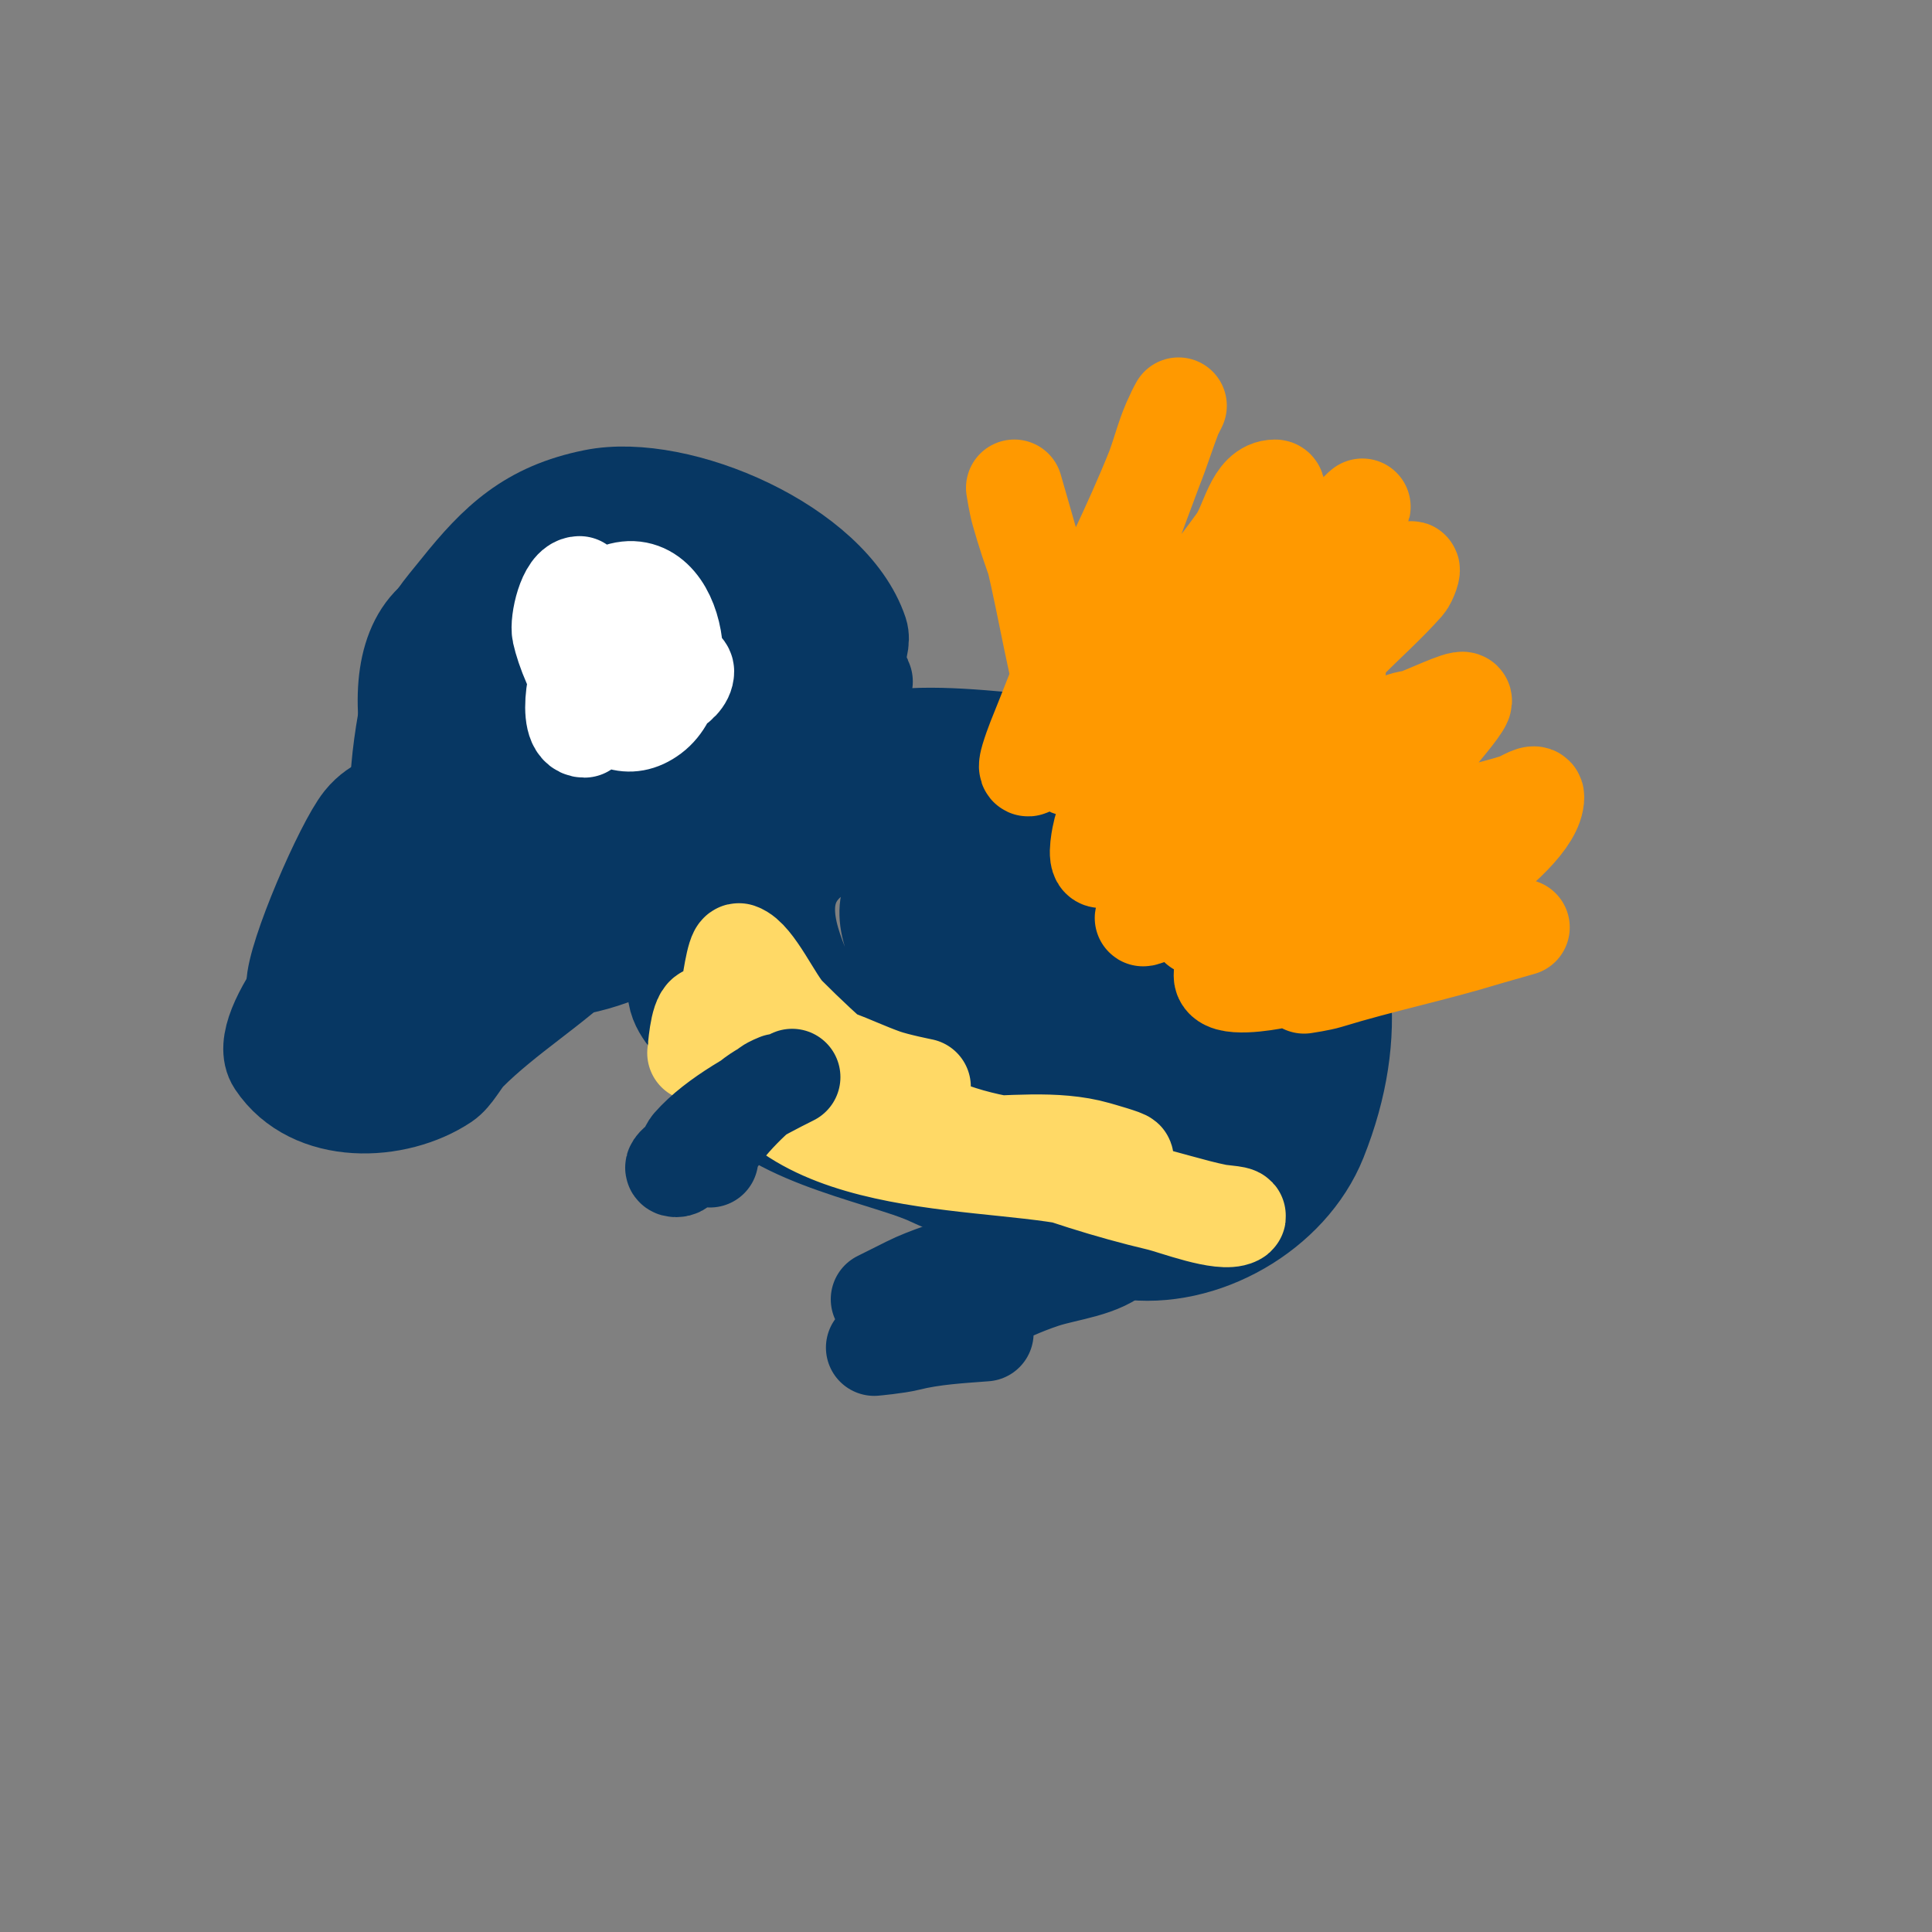
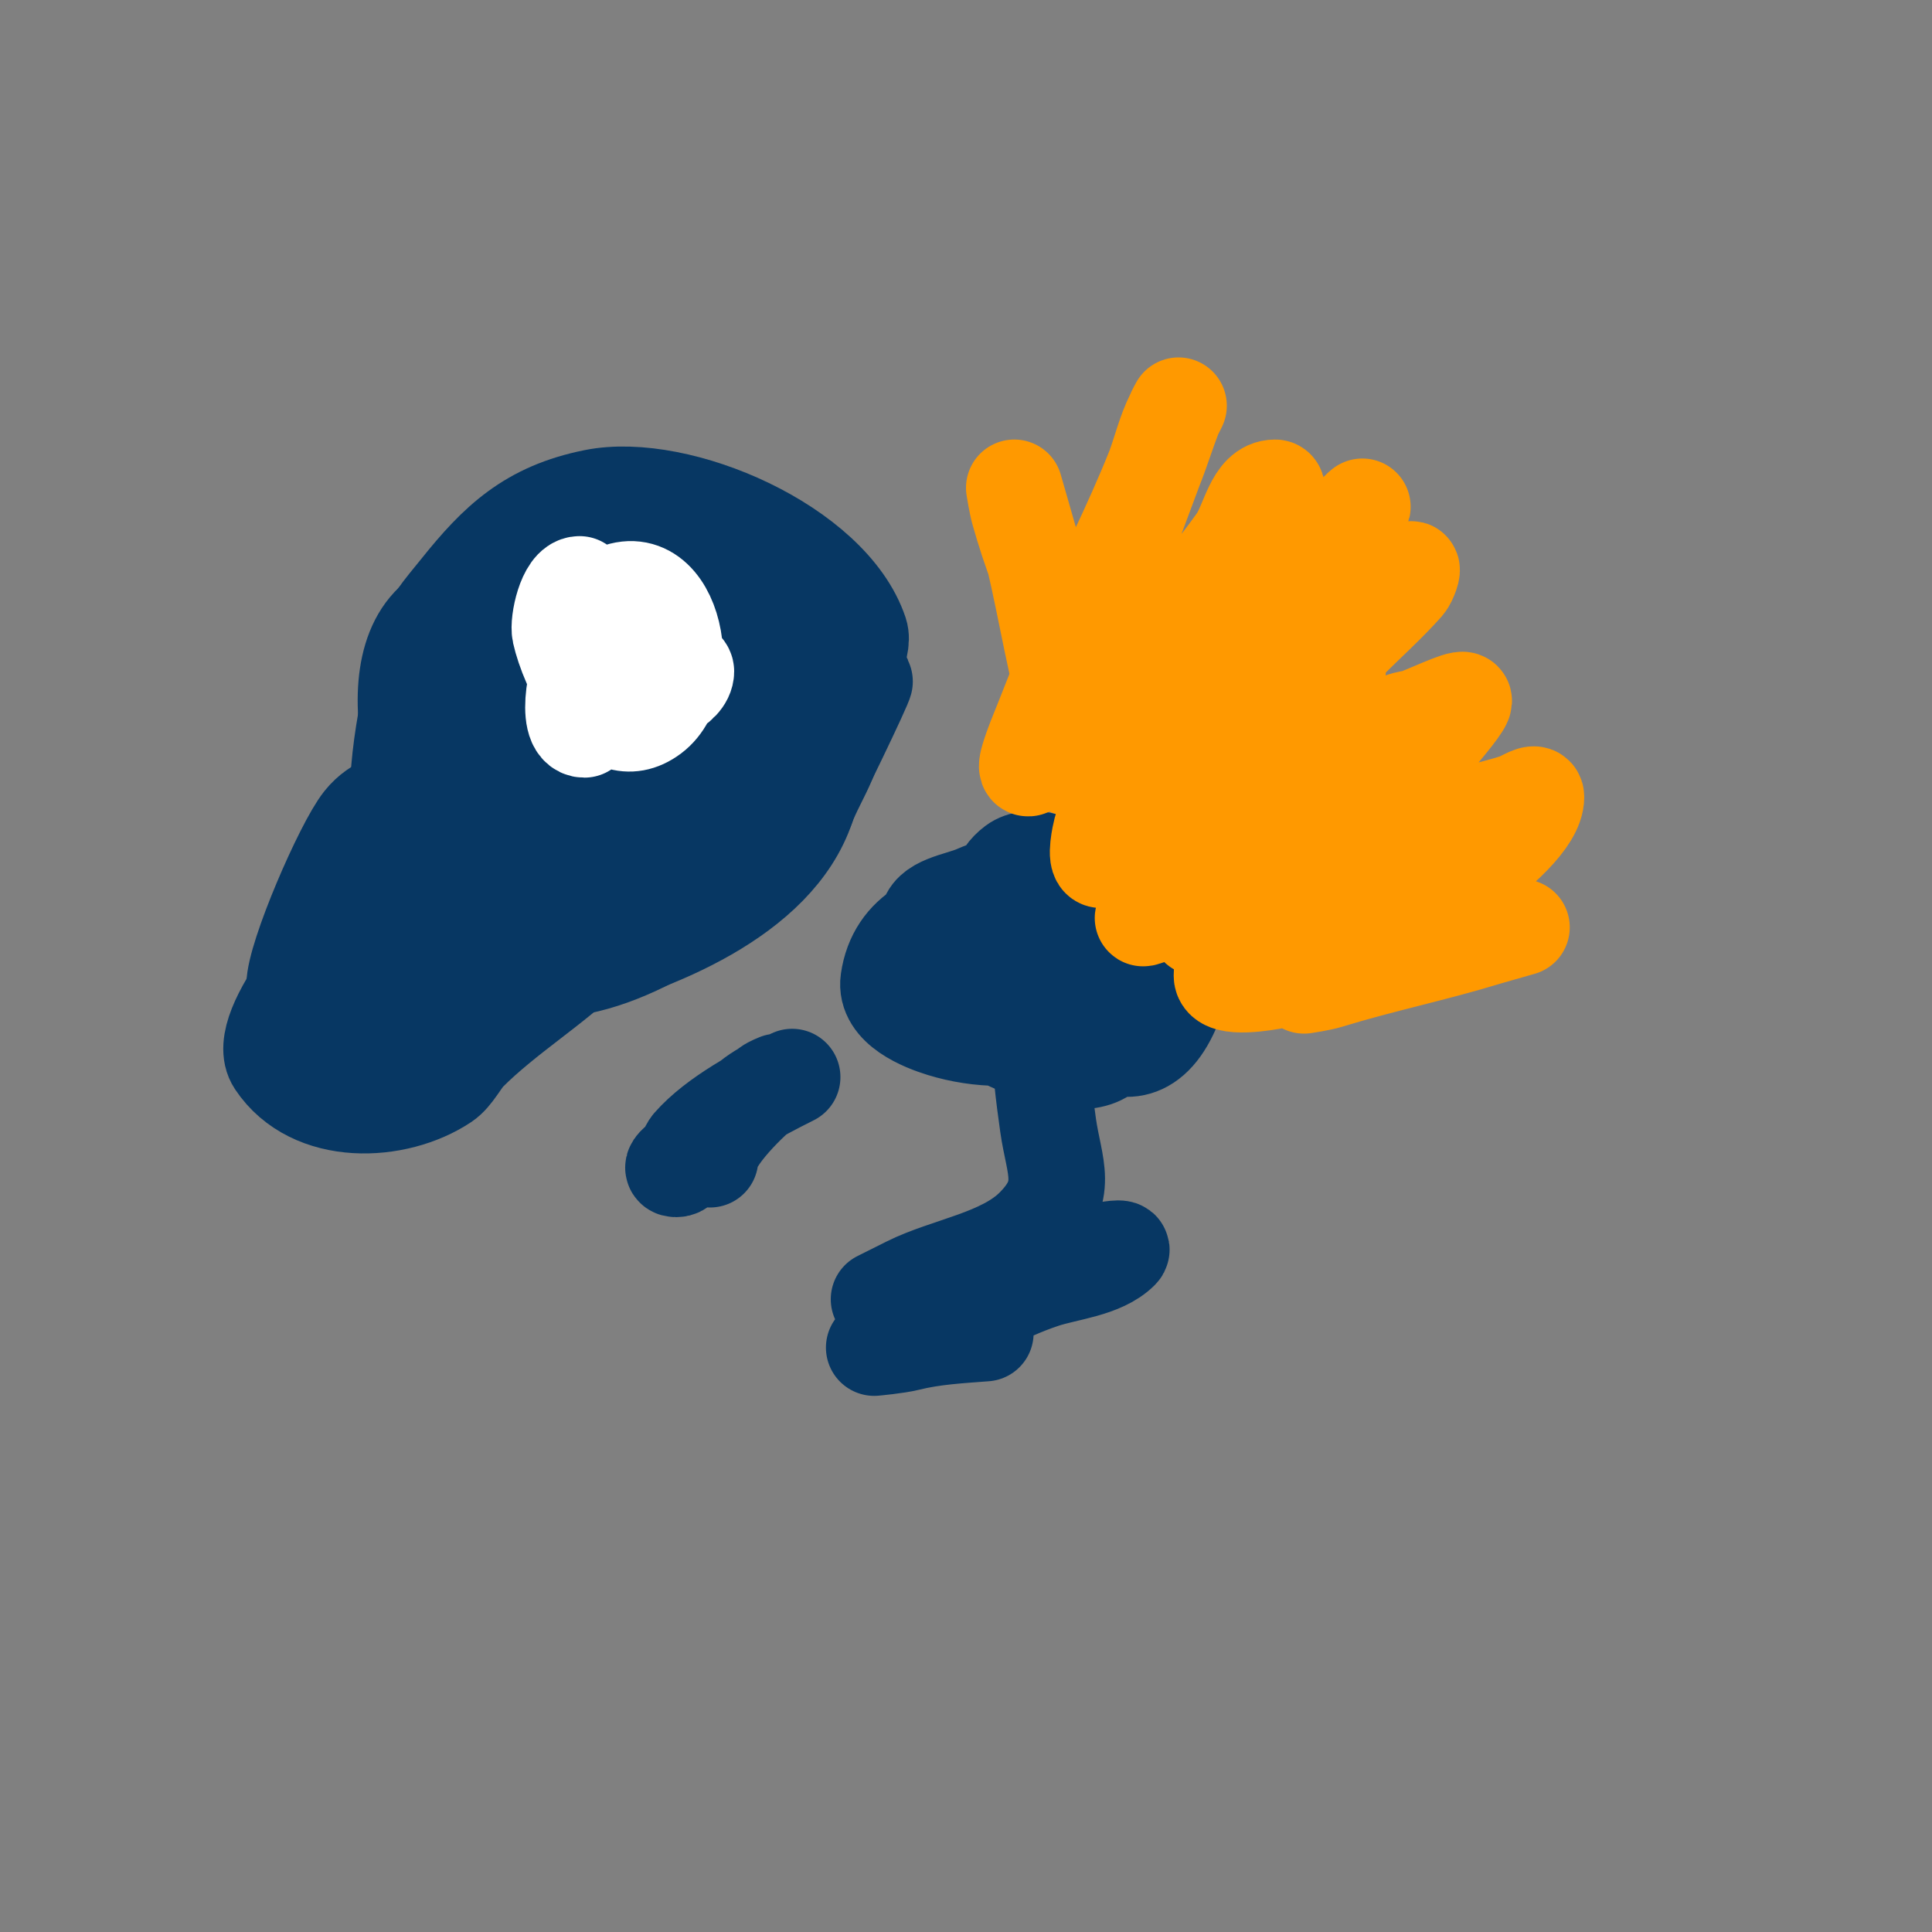
<svg xmlns="http://www.w3.org/2000/svg" viewBox="0 0 400 400" version="1.1">
  <rect x="0" y="0" width="400" height="400" fill="#808080" stroke="none" />
  <g fill="none" stroke="#073763" stroke-width="20" stroke-linecap="round" stroke-linejoin="round">
    <path d="M137,128c-15.685,0 -26.625,13.249 -33,26c-1.193,2.387 -4.084,3.253 -5,6c-1.632,4.897 0.755,13.245 -3,17c-3.415,3.415 -8.159,6.159 -12,10c-5.522,5.522 -7.432,14.432 -13,20c-4.097,4.097 -7.818,4.636 -11,11c-1.961,3.922 14.254,8.873 16,8c9.903,-4.951 11.731,-21.577 22,-25c5.912,-1.971 13.892,0.527 20,-1c16.88,-4.22 42.747,-14.24 49,-33" />
    <path d="M167,167c2.203,-6.167 7.929,-13.142 5,-19c-5.205,-10.41 -20.817,-21.092 -33,-15c-12.362,6.181 -18.062,19.125 -24,31c-2.805,5.61 -10.368,22.264 -7,29c2.448,4.896 12.525,3.78 16,1c11.517,-9.214 23.957,-17.901 30,-32c1.138,-2.655 7.059,-11.294 3,-14c-18.655,-12.437 -32.321,4.214 -47,14c-5.155,3.436 -7.429,12.857 -10,18c-0.217,0.434 -1.828,2.172 -3,1c-10.656,-10.656 -21.359,-47.656 -3,-55c8.508,-3.403 17.976,-4.293 27,-7c9.979,-2.994 24.91,-10.787 33,0c0.752,1.003 4.892,11.554 4,12c-2.656,1.328 -10.524,-2.646 -13,-3c-4.549,-0.65 -12.603,0.901 -17,2c-23.615,5.904 -40.54,35.244 -25,57c3.52,4.928 11.023,5.511 16,8" />
    <path d="M119,195c8.279,-5.06 16.422,-6.989 21,-15c10.172,-17.801 13.512,-33.568 -9,-40c-3.724,-1.064 -9.173,-2.957 -13,-2c-18.717,4.679 -31.288,33.003 -42,48c-4.262,5.967 -23.887,26.67 -19,34c7.609,11.413 25.097,10.602 35,4c2.017,-1.345 3.487,-4.487 5,-6c7.775,-7.775 17.767,-13.767 25,-21c5.785,-5.785 12.81,-8.048 19,-13c7.03,-5.624 13.561,-14.748 19,-22c3.791,-5.055 20.045,-24.865 18,-31c-5.934,-17.803 -37.459,-31.508 -55,-28c-13.377,2.675 -20.084,9.105 -28,19c-3.106,3.882 -6.876,7.942 -8,13c-2.81,12.645 -5.876,25.87 -4,39c0.177,1.241 3,13 3,13c0,0 0.723,-15.788 1,-18c1.942,-15.537 7.286,-28.857 17,-41c3.586,-4.483 12.971,-3.845 18,-6c2.697,-1.156 11.114,-6 10,-6" />
    <path d="M132,116c-9.333,10.667 -18.926,21.112 -28,32c-5.578,6.694 -8.501,17.128 -12,25c-2.004,4.509 -10.326,26.348 -8,31c3.161,6.321 17.037,-0.759 22,-2c4.437,-1.109 9.533,-1.107 14,-2c16.911,-3.382 38.315,-19.525 47,-34c1.745,-2.908 12.201,-24.599 12,-25c-2.795,-5.591 -16.532,0.014 -21,2c-11.704,5.202 -25.328,13.88 -32,25c-3.979,6.632 -5.288,13.717 -10,20c-0.283,0.377 -1,0.529 -1,1c0,2.248 4.674,0 5,0" />
    <path d="M85,163c-3.075,3.075 -6.8,3 -10,7c-3.993,4.992 -14,28.097 -14,34" />
-     <path d="M141,188c0,5.623 -1.999,12.004 -1,18c0.665,3.992 4.595,6.487 6,10c6.714,16.786 26.477,20.826 42,26c10.033,3.344 19.408,10.235 30,12c5.218,0.87 10.049,4.293 15,5c16.03,2.29 34.03,-8.075 40,-23c17.73,-44.325 -12.108,-78.259 -57,-82c-23.065,-1.922 -45.477,-6.236 -60,17c-2.905,4.647 -2.29,10.87 -4,16c-4.867,14.602 3.408,25.038 13,36c22.83,26.091 66.115,41.327 89,7c29.137,-43.705 -54.697,-74.08 -85,-53c-10.016,6.967 -5.506,17.819 -2,26c8.674,20.239 27.651,30.059 49,32c9.935,0.903 23.25,0.082 28,-11c3.216,-7.503 -2.105,-12.728 -5,-19c-5.773,-12.508 -14.35,-21.253 -29,-24c-20.722,-3.885 -34.118,1.323 -21,21" />
    <path d="M189,202c14.333,3.667 28.424,8.465 43,11c3.187,0.554 7.357,-11.607 4,-20c-5.482,-13.704 -23.21,-12.721 -34,-8c-3.561,1.558 -9.723,2.123 -10,6c-0.286,4.004 -0.455,8.259 1,12c3.109,7.995 28.033,21.373 36,15c8.898,-7.118 -0.415,-31.147 -7,-37c-2.713,-2.412 -8.854,-4.36 -12,-2c-6.855,5.142 -1.275,13.542 2,19c5.941,9.902 22.495,31.263 31,10c2.227,-5.567 -5.863,-13.296 -10,-15c-12.977,-5.343 -46.076,-10.471 -49,10c-0.815,5.706 7.149,8.815 11,10c15.481,4.764 34.399,0.401 41,-15c0.812,-1.895 8.033,-15.978 5,-18c-6.19,-4.126 -22.117,6.723 -24,13c-3.471,11.57 -1.687,28.191 0,40c1.26,8.823 4.492,13.508 -3,21c-6.47,6.47 -17.931,7.966 -26,12c-0.505,0.253 -6,3 -6,3c0,0 7.931,-2.695 9,-3c9.283,-2.652 18.526,-3.816 28,-5c3.049,-0.381 5.969,-1.495 9,-2c1.315,-0.219 4.943,-0.943 4,0c-3.799,3.799 -11.134,4.378 -16,6c-8.595,2.865 -15.17,7.085 -23,11c-0.209,0.105 -12,3 -12,3c0,0 4.713,-0.428 7,-1c5.214,-1.304 10.641,-1.588 16,-2" />
  </g>
  <g fill="none" stroke="#ff9900" stroke-width="20" stroke-linecap="round" stroke-linejoin="round">
    <path d="M218,154c1.013,0 5.464,-14.489 6,-16c4.867,-13.715 9.89,-27.374 15,-41c1.39,-3.707 2.234,-7.467 4,-11c0.333,-0.667 1,-2 1,-2c0,0 -0.732,1.304 -1,2c-1.401,3.642 -2.551,7.377 -4,11c-4.764,11.91 -10.598,23.365 -16,35c-2.581,5.558 -4.724,11.31 -7,17c-1.058,2.644 -2.182,5.272 -3,8c-0.192,0.639 -0.619,2.248 0,2c2.097,-0.839 8.729,-7.608 10,-9c11.263,-12.336 23.276,-24.386 33,-38c2.635,-3.689 3.466,-11 8,-11c0.667,0 0.211,1.368 0,2c-3.026,9.078 -4.287,13.209 -10,21c-5.049,6.885 -10.343,13.605 -16,20c-2.423,2.74 -17,10.519 -17,14c0,3.432 6.233,-2.971 9,-5c2.478,-1.817 4.693,-3.97 7,-6c8.715,-7.669 18.371,-14.234 27,-22c6.903,-6.213 11.626,-13.626 18,-20c0.333,-0.333 -0.766,0.591 -1,1c-1.109,1.941 -1.737,4.155 -3,6c-3.087,4.512 -6.657,8.674 -10,13c-8.998,11.644 -19.497,21.769 -29,33c-0.716,0.847 -6,7 -6,7c0,0 4,-1.333 6,-2c3.701,-1.234 7.215,-3.054 11,-4c10.109,-2.527 20.929,-3.123 31,-6c3.456,-0.987 10.81,-5.19 12,-4c1.841,1.841 -3.917,3.438 -6,5c-2.294,1.72 -4.642,3.368 -7,5c-9.274,6.42 -18.977,12.232 -28,19c-3.79,2.843 -7.383,5.94 -11,9c-1.272,1.077 -5.581,3.527 -4,3c16.487,-5.496 33.37,-9.709 50,-15c6.731,-2.142 13.224,-5.007 20,-7c2.328,-0.685 4.698,-1.233 7,-2c1.304,-0.435 4,-2.374 4,-1c0,9.266 -30.045,26.832 -36,31c-1.615,1.13 -12,8 -12,8c0,0 3.375,-0.5 5,-1c10.968,-3.375 22.062,-5.634 33,-9c0.44,-0.135 7,-2 7,-2c0,0 -10.686,2.921 -11,3c-13.175,3.294 -26.658,5.332 -40,8c-1.443,0.289 -11,2.039 -11,-1c0,-13.525 30.607,-33.082 39,-42c2.285,-2.427 3.918,-5.397 6,-8c1.069,-1.336 5.512,-6.488 5,-7c-0.608,-0.608 -7.723,2.908 -11,4c-11.098,3.699 -22.555,6.59 -34,9c-3.326,0.7 -6.702,1.176 -10,2c-0.445,0.111 -4,3.319 -4,1c0,-1.115 12.986,-12.082 14,-13c10.875,-9.839 23.841,-19.841 34,-30c0.745,-0.745 -0.3,2.212 -1,3c-3.758,4.228 -8,8 -12,12c-12.088,12.088 -23.685,24.221 -37,35c-1.826,1.478 -11.78,10 -14,10c-1.368,0 -0.156,-5.429 0,-6c0.749,-2.748 1.664,-5.485 3,-8c8.863,-16.684 13.215,-24.215 25,-36c4.466,-4.466 9.873,-7.338 15,-11c1.956,-1.397 4.3,-5.7 6,-4c2.045,2.045 0.3,22.151 0,25c-0.928,8.819 -1,17.186 -1,26c0,0.667 0.471,1.529 0,2c-1.269,1.269 -3.35,-1.293 -5,-2c-3.3,-1.414 -6.817,-2.339 -10,-4c-10.922,-5.699 -34,-18.963 -34,-34" />
    <path d="M227,126c-0.667,8.333 -2,16.64 -2,25c0,3.727 1.387,7.324 2,11c0.055,0.329 0.128,1.308 0,1c-1.786,-4.286 -3.654,-8.557 -5,-13c-3.471,-11.453 -5.228,-23.358 -8,-35c-0.188,-0.788 -4,-14 -4,-14c0,0 0.533,3.366 1,5c1.158,4.054 2.434,8.085 4,12c4.589,11.472 16.816,41.79 24,50c10.327,11.802 21.507,12.69 36,12c4.661,-0.222 9.333,0 14,0c1.374,0 2.696,-0.565 4,-1c0.949,-0.316 3.707,-0.707 3,0c-4.57,4.57 -13.868,5.528 -20,7c-4.659,1.118 -20.552,6 -28,6" />
  </g>
  <g fill="none" stroke="#ffd966" stroke-width="20" stroke-linecap="round" stroke-linejoin="round">
    <path d="M104,195" />
-     <path d="M150,208c12.289,18.434 27.02,29 50,29c8.612,0 18.556,-1.413 27,1c0.743,0.212 6.234,1.766 6,2c-0.477,0.477 -14.386,-1.899 -16,-2c-23.772,-1.486 -37.119,-11.119 -54,-28c-2.637,-2.637 -6.698,-11.899 -10,-13c-0.91,-0.303 -2,7.993 -2,8c0,35.943 42.454,34.493 67,38c9.198,1.314 16.978,3.539 26,6c2.652,0.723 5.305,1.461 8,2c1.348,0.27 5.229,0.385 4,1c-3.098,1.549 -12.923,-2.276 -16,-3c-20.786,-4.891 -41.855,-13.427 -61,-23c-7.892,-3.946 -13.828,-9.218 -21,-14c-0.347,-0.231 -4.663,-2.011 -5,-1c-4.155,12.466 23.37,18 31,18c1.375,0 7,-4 7,-4c0,0 -5.411,-1.075 -8,-2c-3.381,-1.207 -6.638,-2.739 -10,-4c-6.539,-2.452 -13.473,-3.553 -20,-6c-2.377,-0.891 -4.729,-4.135 -7,-3c-1.544,0.772 -1.883,7.413 -2,8" />
  </g>
  <g fill="none" stroke="#073763" stroke-width="20" stroke-linecap="round" stroke-linejoin="round">
    <path d="M164,223c-6.75,3.375 -15.893,8.164 -21,14c-1.28,1.463 -1.056,5 -3,5c-2.357,0 3.333,-3.333 5,-5c3.585,-3.585 7.04,-7.03 11,-10c1.555,-1.166 5,-3 5,-3c0,0 -1.404,0.553 -2,1c-3.376,2.532 -12,10.884 -12,15" />
  </g>
  <g fill="none" stroke="#ffffff" stroke-width="20" stroke-linecap="round" stroke-linejoin="round">
    <path d="M120,121c-2.808,0 -4.499,7.754 -4,10c1.527,6.871 9.283,24.288 19,17c9.52,-7.14 3.949,-33.299 -10,-24c-2.37,1.58 -2.218,5.262 -3,8c-5.417,18.96 20,13.328 20,7c0,-1.574 -6.009,-2.67 -7,-3c-3.579,-1.193 -9.408,-3.694 -13,-1c-2.58,1.935 -5.333,16 -1,16" />
  </g>
</svg>